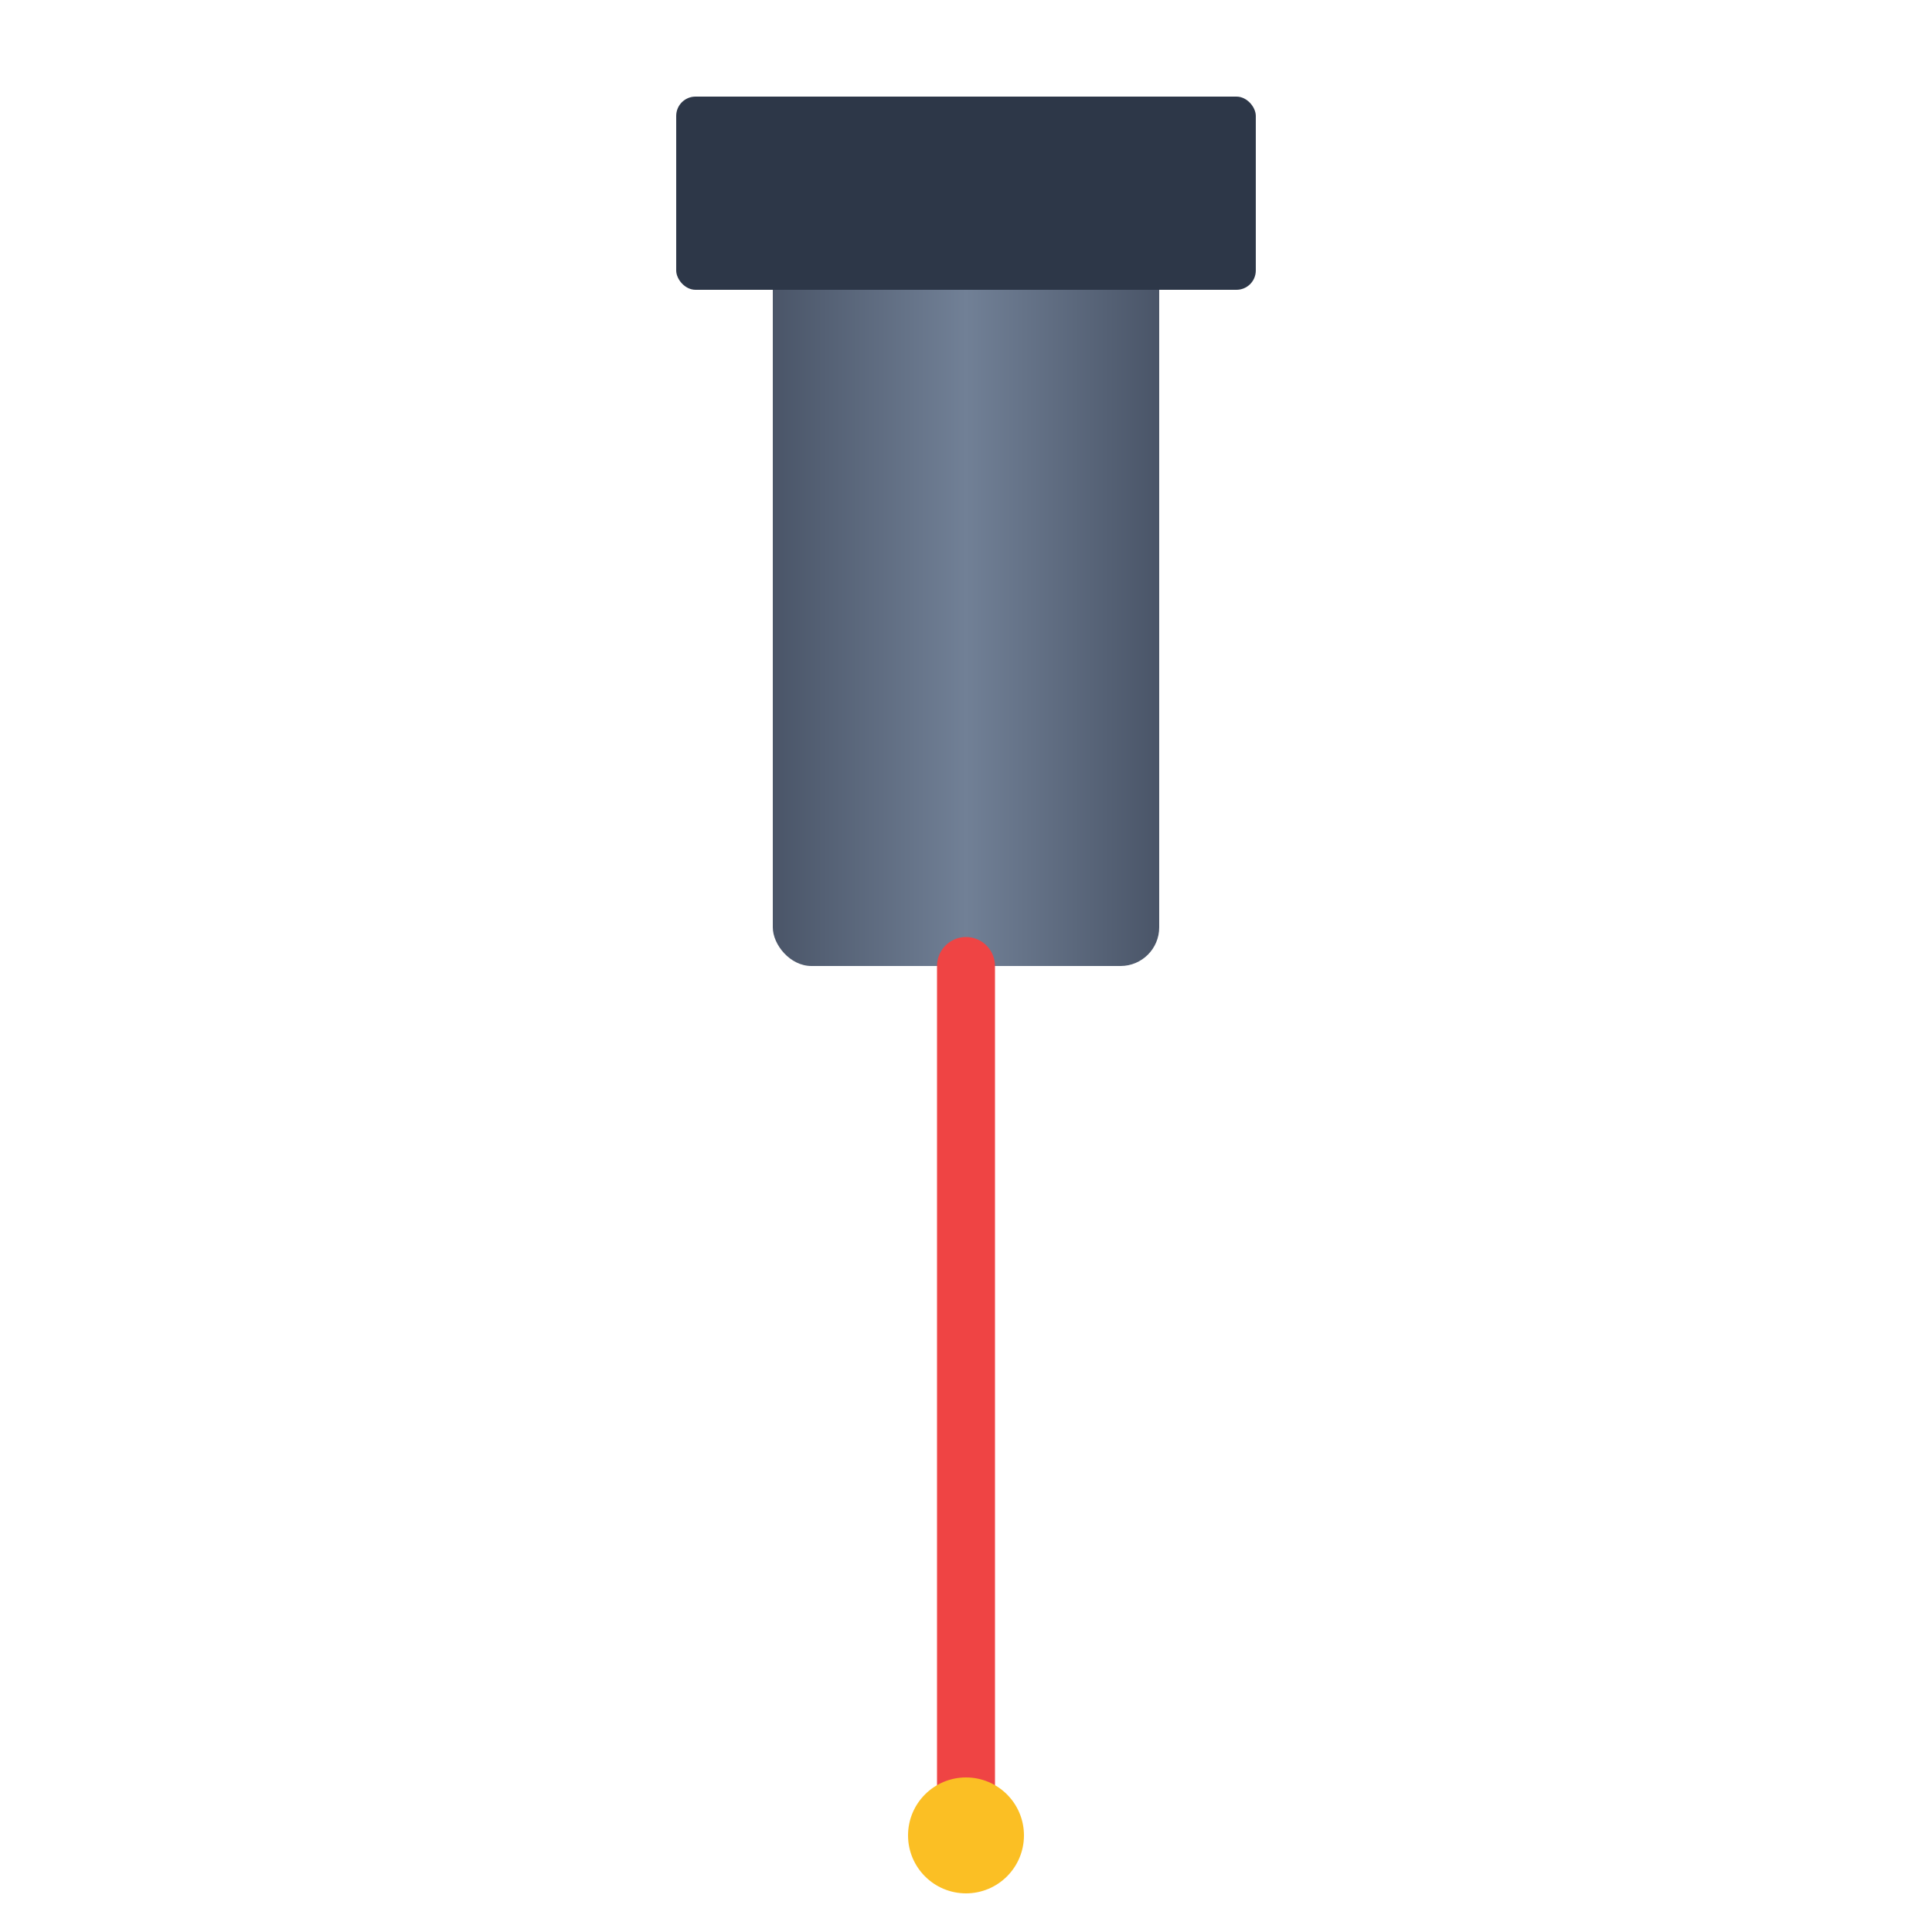
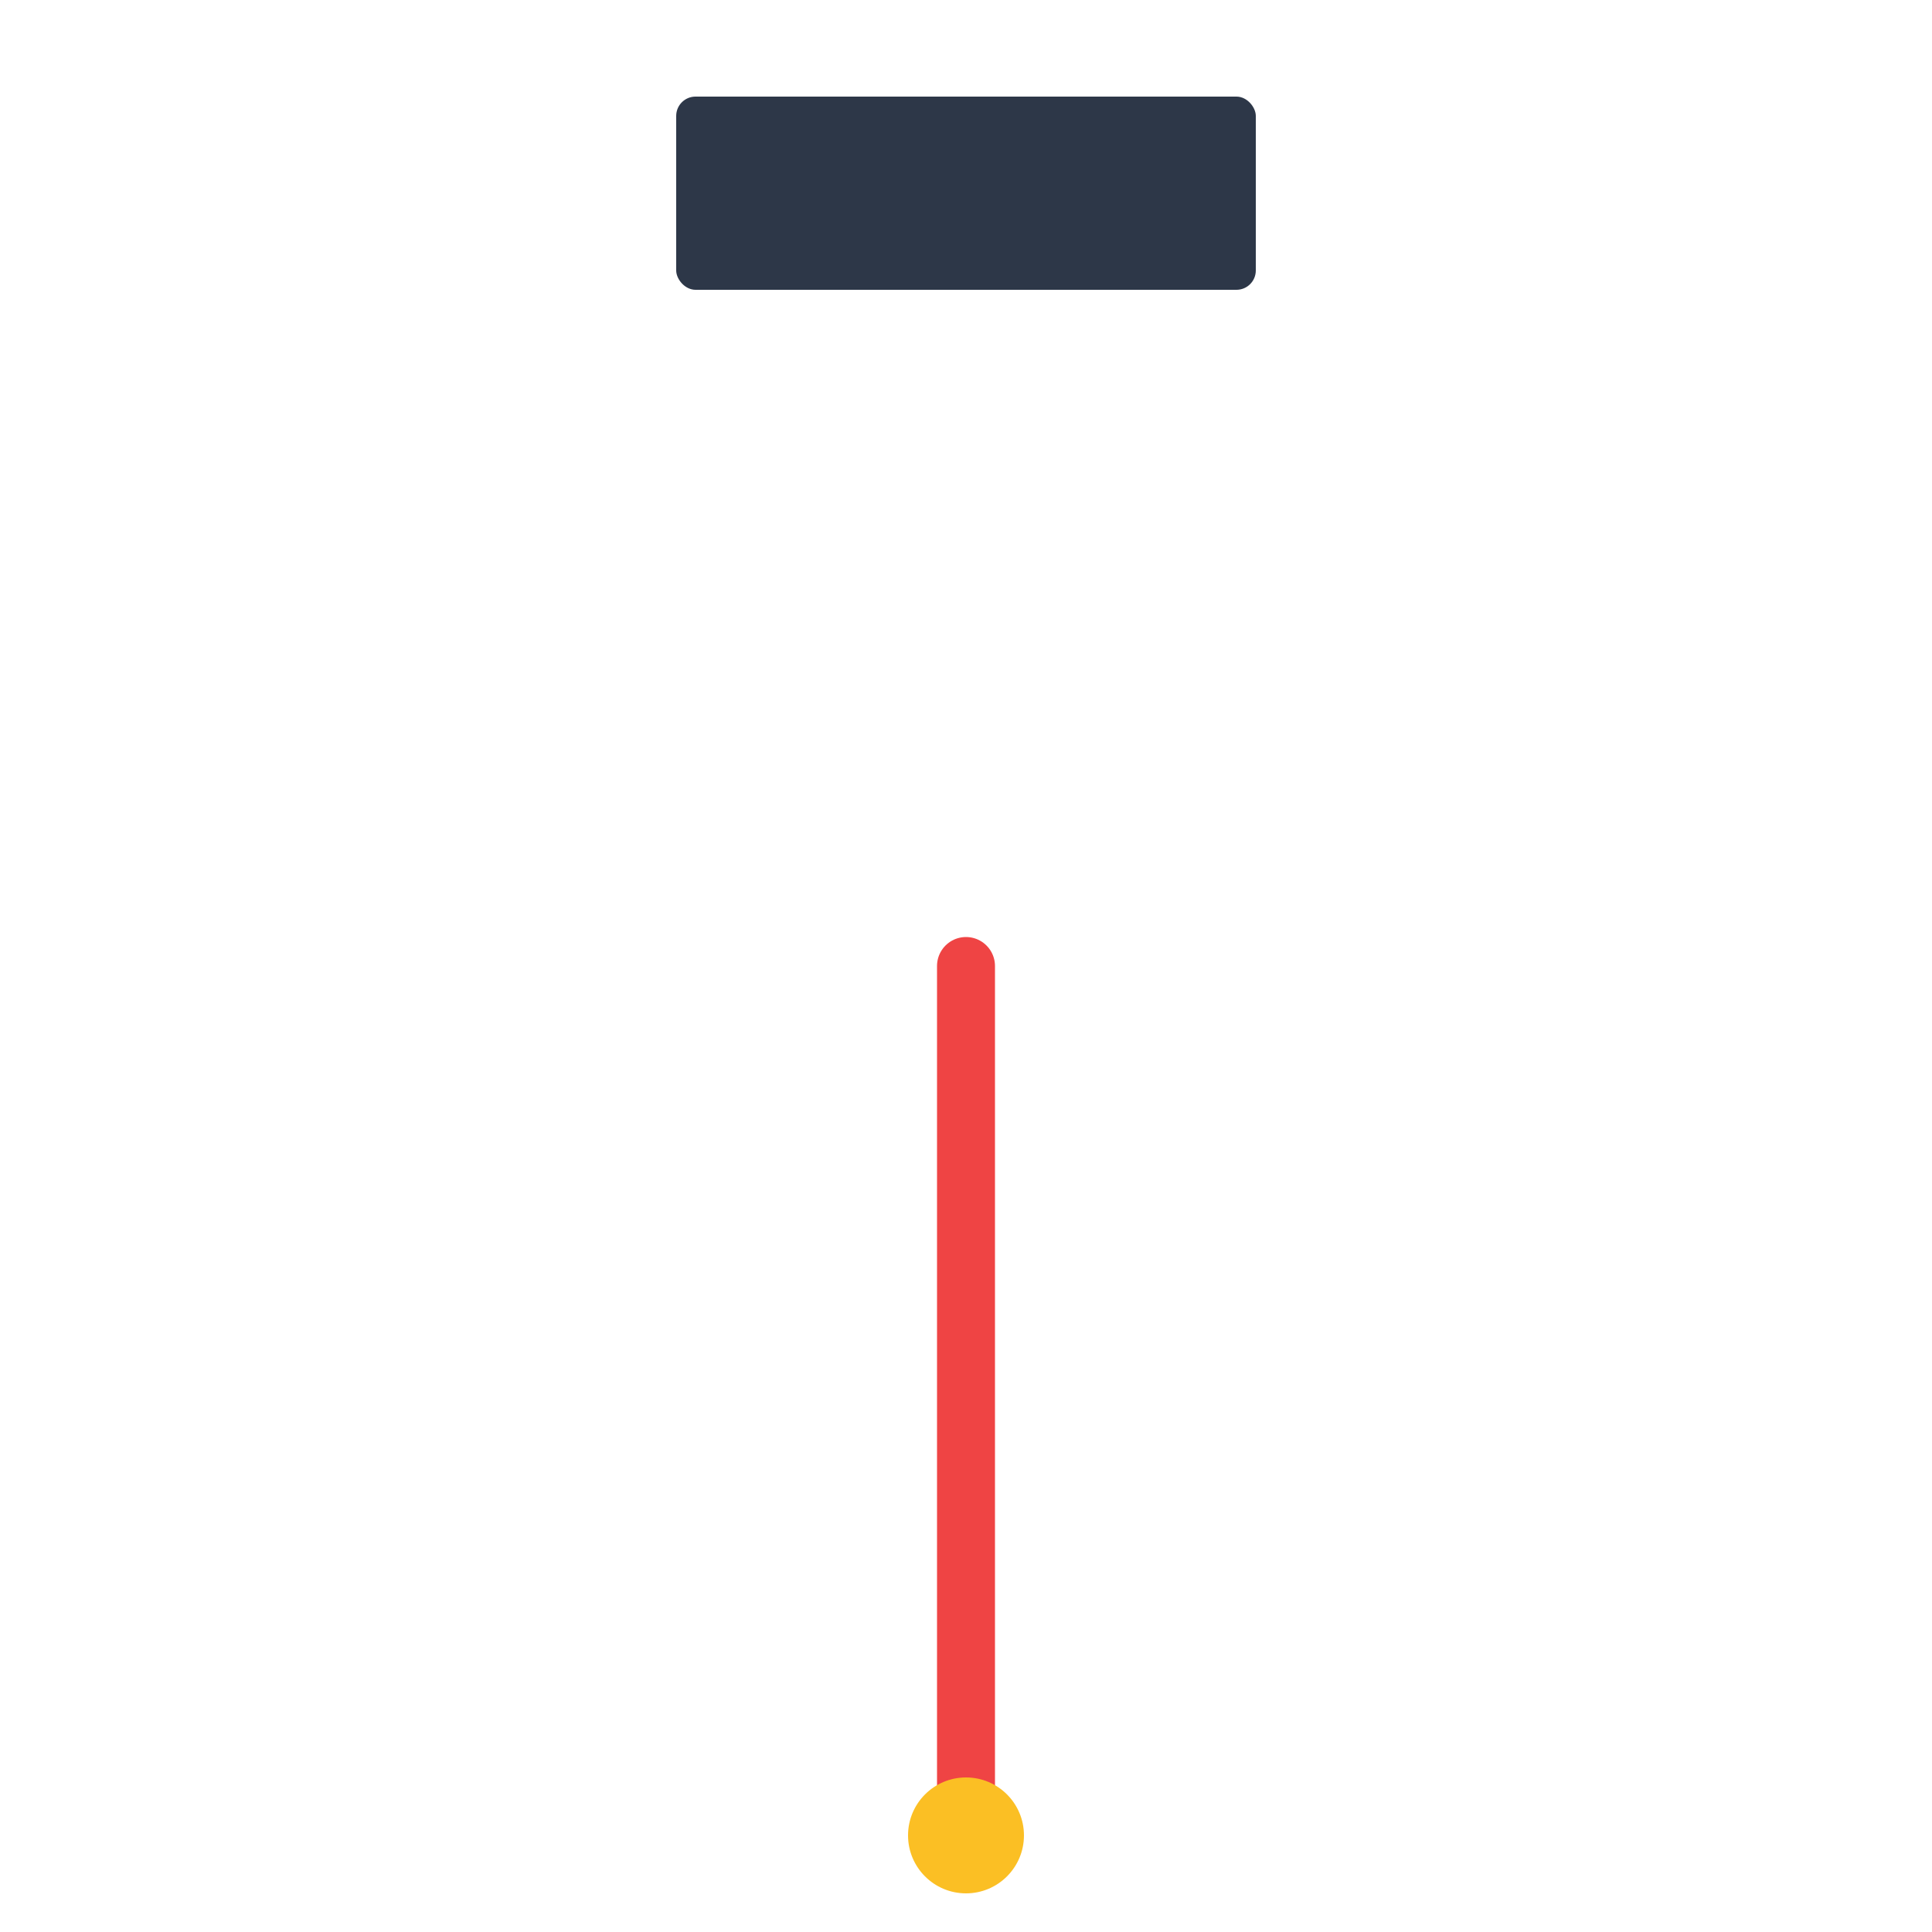
<svg xmlns="http://www.w3.org/2000/svg" viewBox="0 0 100 100" width="50" height="50">
  <defs>
    <linearGradient id="metal-gradient" x1="0%" y1="0%" x2="100%" y2="0%">
      <stop offset="0%" style="stop-color:#4a5568;stop-opacity:1" />
      <stop offset="50%" style="stop-color:#718096;stop-opacity:1" />
      <stop offset="100%" style="stop-color:#4a5568;stop-opacity:1" />
    </linearGradient>
    <filter id="glow">
      <feGaussianBlur stdDeviation="2.5" result="coloredBlur" />
      <feMerge>
        <feMergeNode in="coloredBlur" />
        <feMergeNode in="SourceGraphic" />
      </feMerge>
    </filter>
  </defs>
-   <rect x="40" y="10" width="20" height="40" fill="url(#metal-gradient)" rx="2" />
  <rect x="35" y="5" width="30" height="10" fill="#2d3748" rx="1" />
  <path class="laser-beam" d="M50 50 L50 95" stroke="#ef4444" stroke-width="3" stroke-linecap="round" filter="url(#glow)">
    <animate attributeName="stroke-opacity" values="0.5;1;0.5" dur="0.2s" repeatCount="indefinite" />
    <animate attributeName="stroke-width" values="2;4;2" dur="0.2s" repeatCount="indefinite" />
  </path>
  <circle class="laser-spark" cx="50" cy="95" r="3" fill="#fbbf24" filter="url(#glow)">
    <animate attributeName="r" values="2;5;2" dur="0.1s" repeatCount="indefinite" />
    <animate attributeName="opacity" values="0.8;1;0.8" dur="0.1s" repeatCount="indefinite" />
  </circle>
</svg>